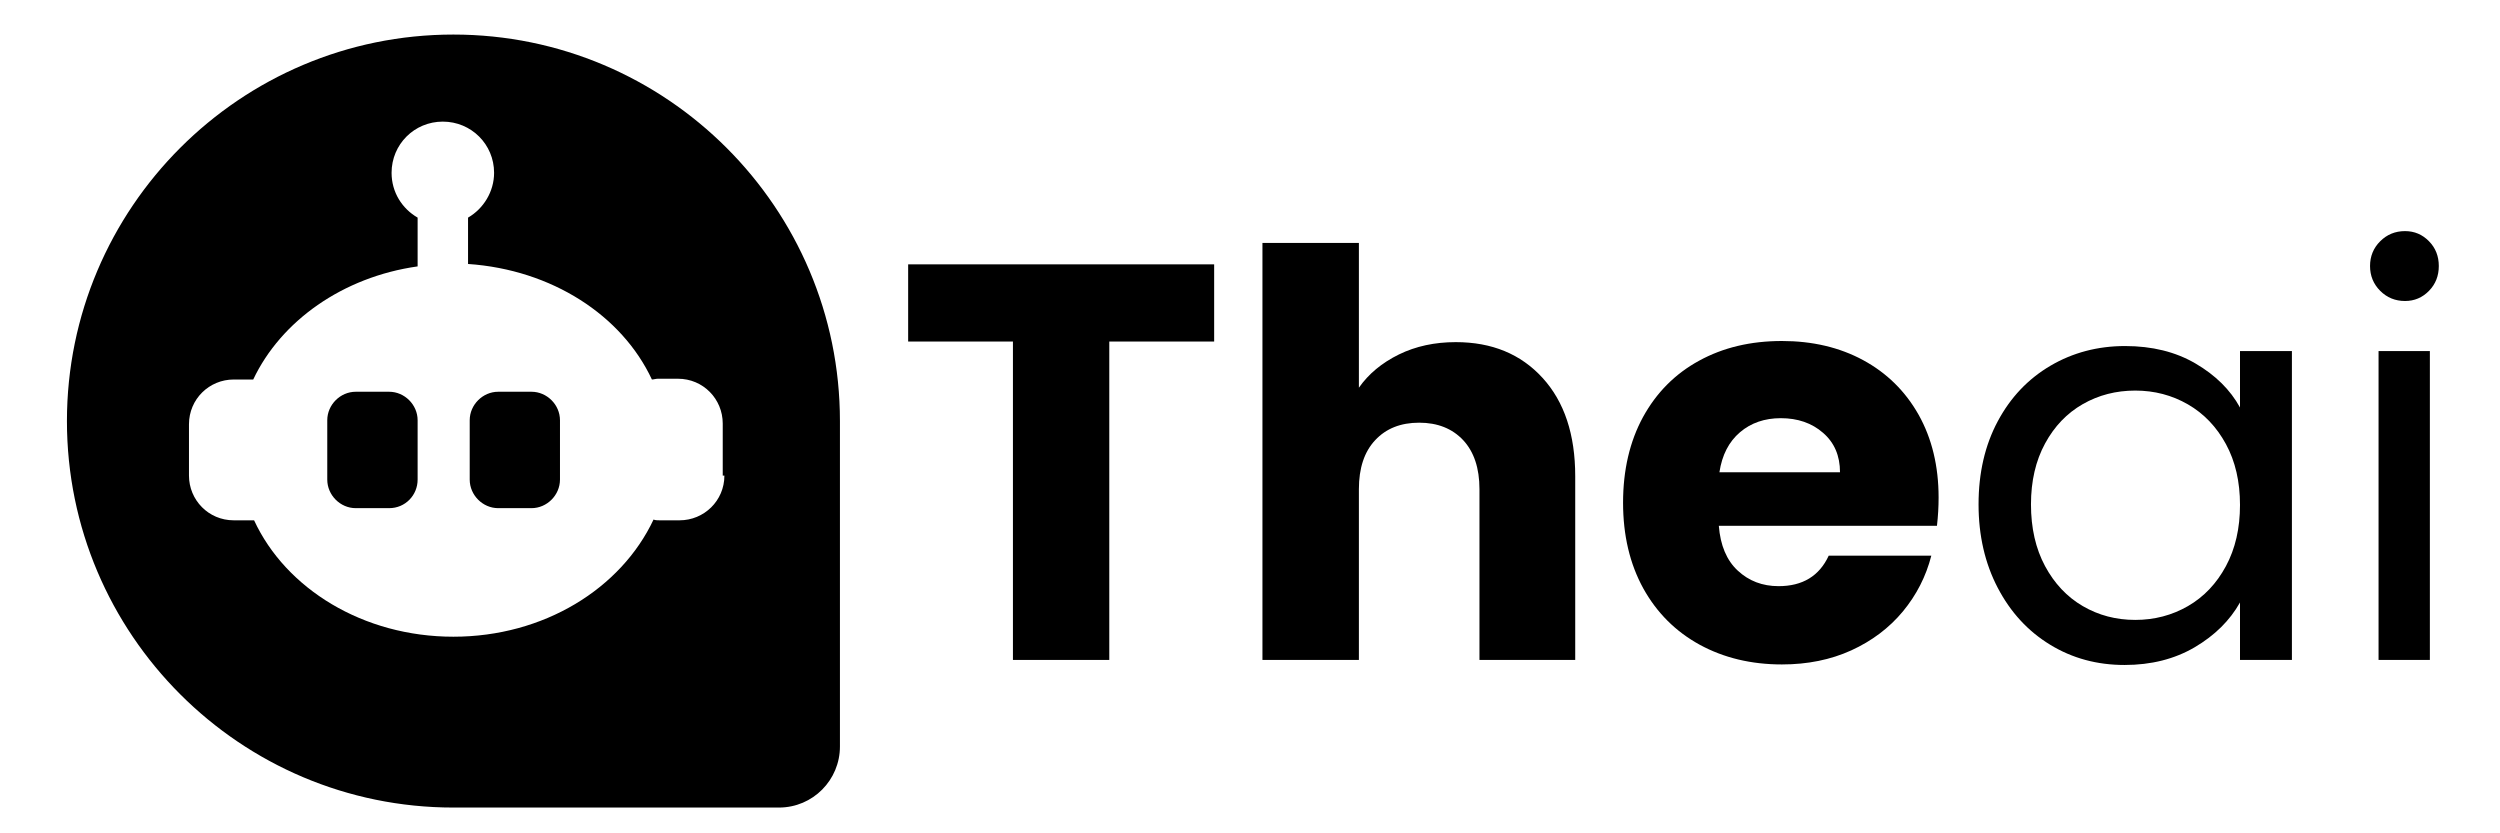
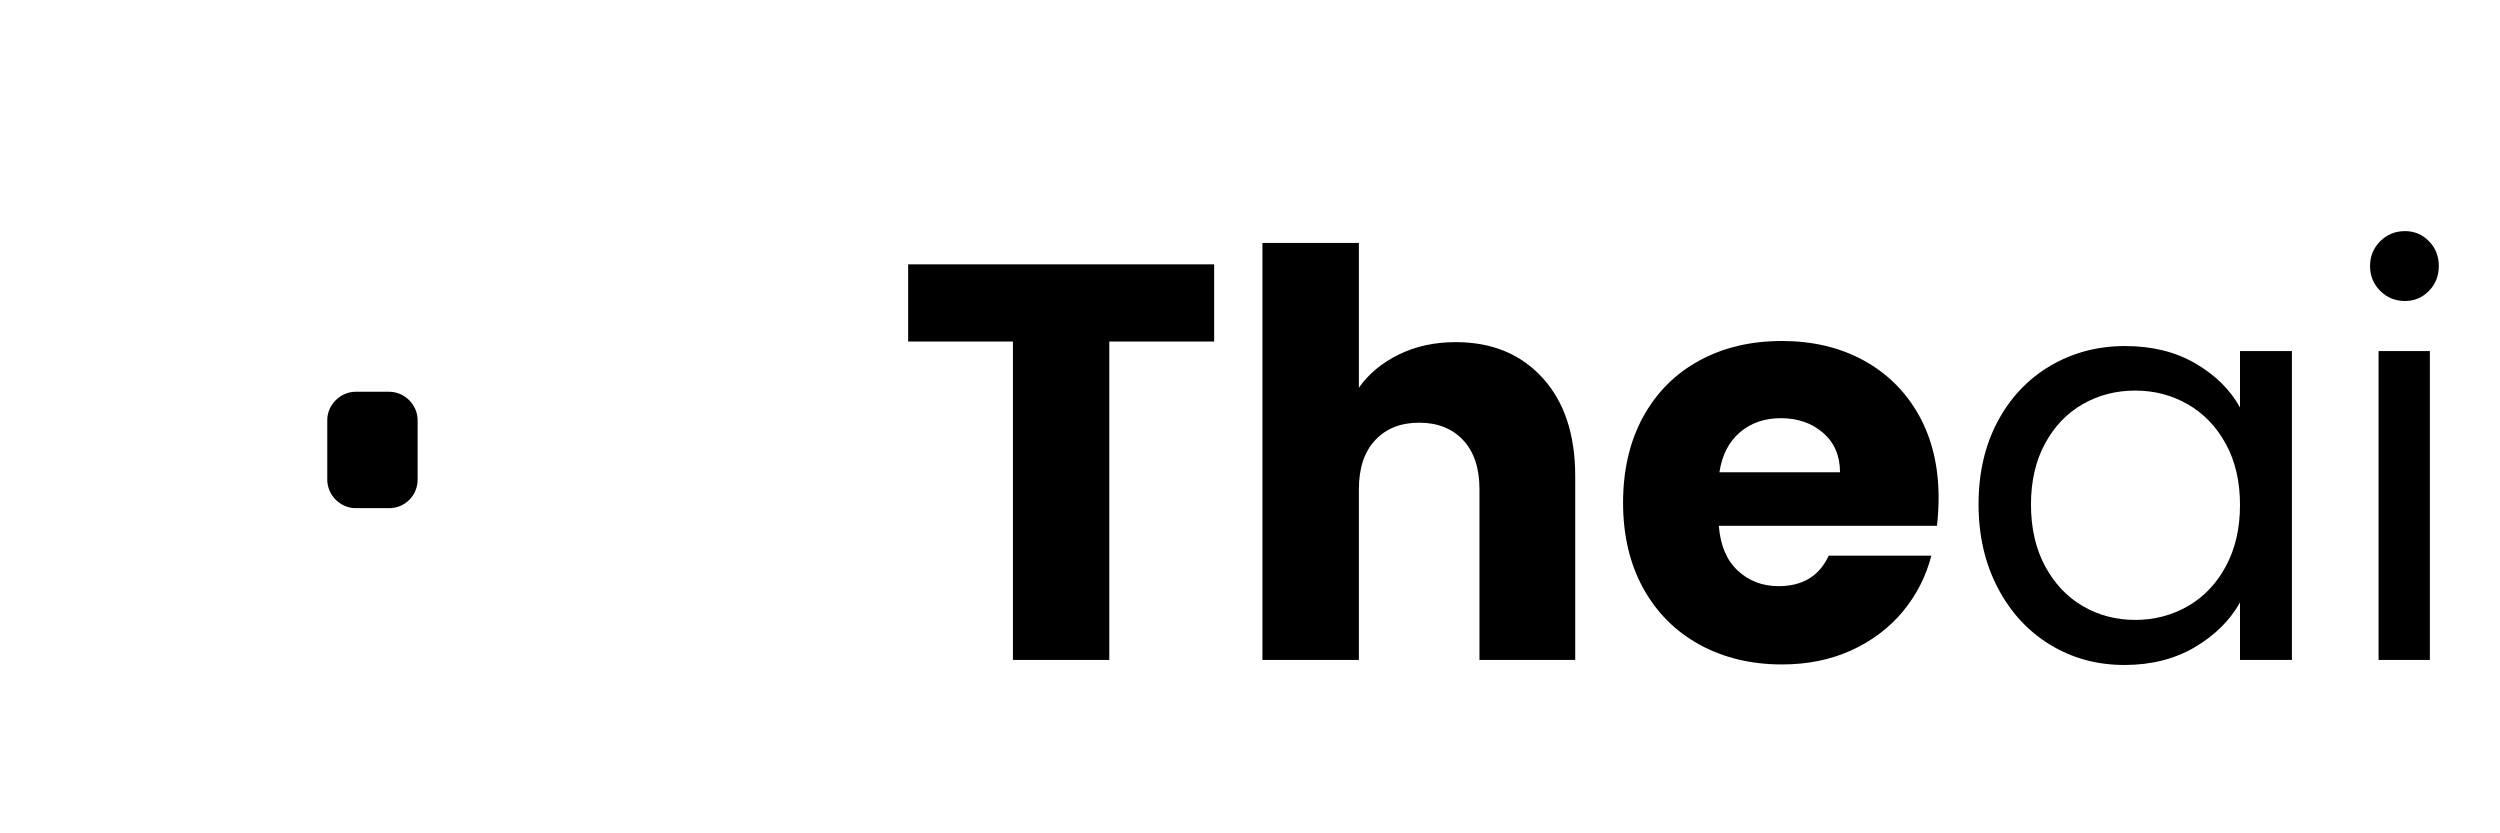
<svg xmlns="http://www.w3.org/2000/svg" width="150" zoomAndPan="magnify" viewBox="0 0 112.5 37.5" height="50" preserveAspectRatio="xMidYMid meet" version="1.0">
  <defs>
    <g />
    <clipPath id="8cec5929ed">
      <path d="M 3.012 1.555 L 37.797 1.555 L 37.797 36.34 L 3.012 36.34 Z M 3.012 1.555 " clip-rule="nonzero" />
    </clipPath>
  </defs>
  <path fill="#000000" d="M 17.512 22.867 L 16.008 22.867 C 15.312 22.867 14.727 22.281 14.727 21.582 L 14.727 18.91 C 14.727 18.215 15.312 17.629 16.008 17.629 L 17.512 17.629 C 18.207 17.629 18.793 18.215 18.793 18.91 L 18.793 21.582 C 18.793 22.281 18.242 22.867 17.512 22.867 Z M 17.512 22.867 " fill-opacity="1" fill-rule="nonzero" />
-   <path fill="#000000" d="M 23.918 22.867 L 22.418 22.867 C 21.723 22.867 21.137 22.281 21.137 21.582 L 21.137 18.91 C 21.137 18.215 21.723 17.629 22.418 17.629 L 23.918 17.629 C 24.613 17.629 25.199 18.215 25.199 18.91 L 25.199 21.582 C 25.199 22.281 24.613 22.867 23.918 22.867 Z M 23.918 22.867 " fill-opacity="1" fill-rule="nonzero" />
  <g clip-path="url(#8cec5929ed)">
-     <path fill="#000000" d="M 20.402 1.555 C 10.809 1.555 3.012 9.355 3.012 18.949 C 3.012 28.543 10.809 36.34 20.402 36.34 L 35.051 36.34 C 36.586 36.34 37.797 35.094 37.797 33.594 L 37.797 18.949 C 37.797 9.355 29.996 1.555 20.402 1.555 Z M 32.598 21.402 C 32.598 22.535 31.68 23.414 30.582 23.414 L 29.668 23.414 C 29.594 23.414 29.484 23.414 29.41 23.379 C 27.945 26.492 24.469 28.652 20.402 28.652 C 16.34 28.652 12.859 26.492 11.434 23.414 L 10.516 23.414 C 9.383 23.414 8.504 22.5 8.504 21.402 L 8.504 19.094 C 8.504 17.957 9.418 17.078 10.516 17.078 L 11.395 17.078 C 12.641 14.445 15.422 12.465 18.793 11.988 L 18.793 9.793 C 18.098 9.391 17.621 8.656 17.621 7.777 C 17.621 6.496 18.645 5.473 19.926 5.473 C 21.207 5.473 22.234 6.496 22.234 7.777 C 22.234 8.621 21.758 9.391 21.062 9.793 L 21.062 11.879 C 24.832 12.137 27.984 14.188 29.336 17.078 C 29.41 17.078 29.52 17.043 29.594 17.043 L 30.508 17.043 C 31.645 17.043 32.523 17.957 32.523 19.059 L 32.523 21.402 Z M 32.598 21.402 " fill-opacity="1" fill-rule="nonzero" />
-   </g>
+     </g>
  <g fill="#000000" fill-opacity="1">
    <g transform="translate(40.258, 29.697)">
      <g>
        <path d="M 14.379 -17.801 L 14.379 -14.328 L 9.66 -14.328 L 9.66 0 L 5.324 0 L 5.324 -14.328 L 0.609 -14.328 L 0.609 -17.801 Z M 14.379 -17.801 " />
      </g>
    </g>
  </g>
  <g fill="#000000" fill-opacity="1">
    <g transform="translate(55.24, 29.697)">
      <g>
        <path d="M 10.27 -14.301 C 11.895 -14.301 13.195 -13.766 14.176 -12.691 C 15.156 -11.617 15.645 -10.145 15.645 -8.266 L 15.645 0 L 11.336 0 L 11.336 -7.684 C 11.336 -8.629 11.09 -9.367 10.602 -9.891 C 10.109 -10.414 9.449 -10.676 8.621 -10.676 C 7.793 -10.676 7.133 -10.414 6.645 -9.891 C 6.152 -9.367 5.91 -8.629 5.91 -7.684 L 5.91 0 L 1.57 0 L 1.57 -18.766 L 5.91 -18.766 L 5.91 -12.25 C 6.348 -12.875 6.949 -13.371 7.711 -13.746 C 8.469 -14.117 9.324 -14.301 10.27 -14.301 Z M 10.27 -14.301 " />
      </g>
    </g>
  </g>
  <g fill="#000000" fill-opacity="1">
    <g transform="translate(72.327, 29.697)">
      <g>
        <path d="M 14.91 -7.305 C 14.91 -6.898 14.887 -6.477 14.836 -6.035 L 5.02 -6.035 C 5.09 -5.156 5.371 -4.484 5.871 -4.02 C 6.371 -3.555 6.98 -3.32 7.711 -3.32 C 8.789 -3.32 9.543 -3.777 9.965 -4.691 L 14.582 -4.691 C 14.344 -3.762 13.918 -2.926 13.301 -2.18 C 12.684 -1.438 11.91 -0.855 10.98 -0.43 C 10.051 -0.008 9.012 0.203 7.859 0.203 C 6.477 0.203 5.242 -0.094 4.16 -0.684 C 3.078 -1.277 2.23 -2.121 1.621 -3.219 C 1.016 -4.32 0.711 -5.605 0.711 -7.074 C 0.711 -8.547 1.012 -9.832 1.609 -10.93 C 2.211 -12.027 3.051 -12.875 4.133 -13.465 C 5.215 -14.059 6.457 -14.352 7.859 -14.352 C 9.23 -14.352 10.449 -14.066 11.512 -13.492 C 12.578 -12.914 13.41 -12.098 14.012 -11.031 C 14.609 -9.965 14.91 -8.723 14.91 -7.305 Z M 10.473 -8.445 C 10.473 -9.188 10.219 -9.781 9.711 -10.219 C 9.207 -10.66 8.57 -10.879 7.809 -10.879 C 7.082 -10.879 6.469 -10.668 5.973 -10.246 C 5.473 -9.82 5.164 -9.223 5.047 -8.445 Z M 10.473 -8.445 " />
      </g>
    </g>
  </g>
  <g fill="#000000" fill-opacity="1">
    <g transform="translate(87.945, 29.697)">
      <g>
        <path d="M 1.09 -7 C 1.09 -8.418 1.379 -9.664 1.953 -10.738 C 2.527 -11.812 3.316 -12.645 4.324 -13.238 C 5.328 -13.828 6.449 -14.125 7.684 -14.125 C 8.902 -14.125 9.957 -13.863 10.852 -13.34 C 11.75 -12.816 12.418 -12.156 12.855 -11.359 L 12.855 -13.898 L 15.191 -13.898 L 15.191 0 L 12.855 0 L 12.855 -2.586 C 12.398 -1.773 11.719 -1.102 10.816 -0.57 C 9.91 -0.039 8.859 0.227 7.66 0.227 C 6.426 0.227 5.309 -0.074 4.312 -0.684 C 3.312 -1.293 2.527 -2.148 1.953 -3.246 C 1.379 -4.344 1.09 -5.598 1.09 -7 Z M 12.855 -6.973 C 12.855 -8.023 12.645 -8.934 12.223 -9.711 C 11.801 -10.488 11.23 -11.086 10.512 -11.5 C 9.793 -11.914 9.004 -12.121 8.141 -12.121 C 7.277 -12.121 6.492 -11.918 5.781 -11.512 C 5.07 -11.105 4.504 -10.516 4.082 -9.738 C 3.66 -8.961 3.449 -8.047 3.449 -7 C 3.449 -5.934 3.66 -5.008 4.082 -4.223 C 4.504 -3.438 5.07 -2.836 5.781 -2.422 C 6.492 -2.008 7.277 -1.801 8.141 -1.801 C 9.004 -1.801 9.793 -2.008 10.512 -2.422 C 11.23 -2.836 11.801 -3.438 12.223 -4.223 C 12.645 -5.008 12.855 -5.926 12.855 -6.973 Z M 12.855 -6.973 " />
      </g>
    </g>
  </g>
  <g fill="#000000" fill-opacity="1">
    <g transform="translate(105.082, 29.697)">
      <g>
        <path d="M 3.145 -16.152 C 2.703 -16.152 2.332 -16.305 2.027 -16.609 C 1.723 -16.914 1.57 -17.285 1.57 -17.727 C 1.57 -18.164 1.723 -18.539 2.027 -18.84 C 2.332 -19.145 2.703 -19.297 3.145 -19.297 C 3.566 -19.297 3.926 -19.145 4.223 -18.84 C 4.52 -18.539 4.664 -18.164 4.664 -17.727 C 4.664 -17.285 4.52 -16.914 4.223 -16.609 C 3.926 -16.305 3.566 -16.152 3.145 -16.152 Z M 4.262 -13.898 L 4.262 0 L 1.953 0 L 1.953 -13.898 Z M 4.262 -13.898 " />
      </g>
    </g>
  </g>
</svg>